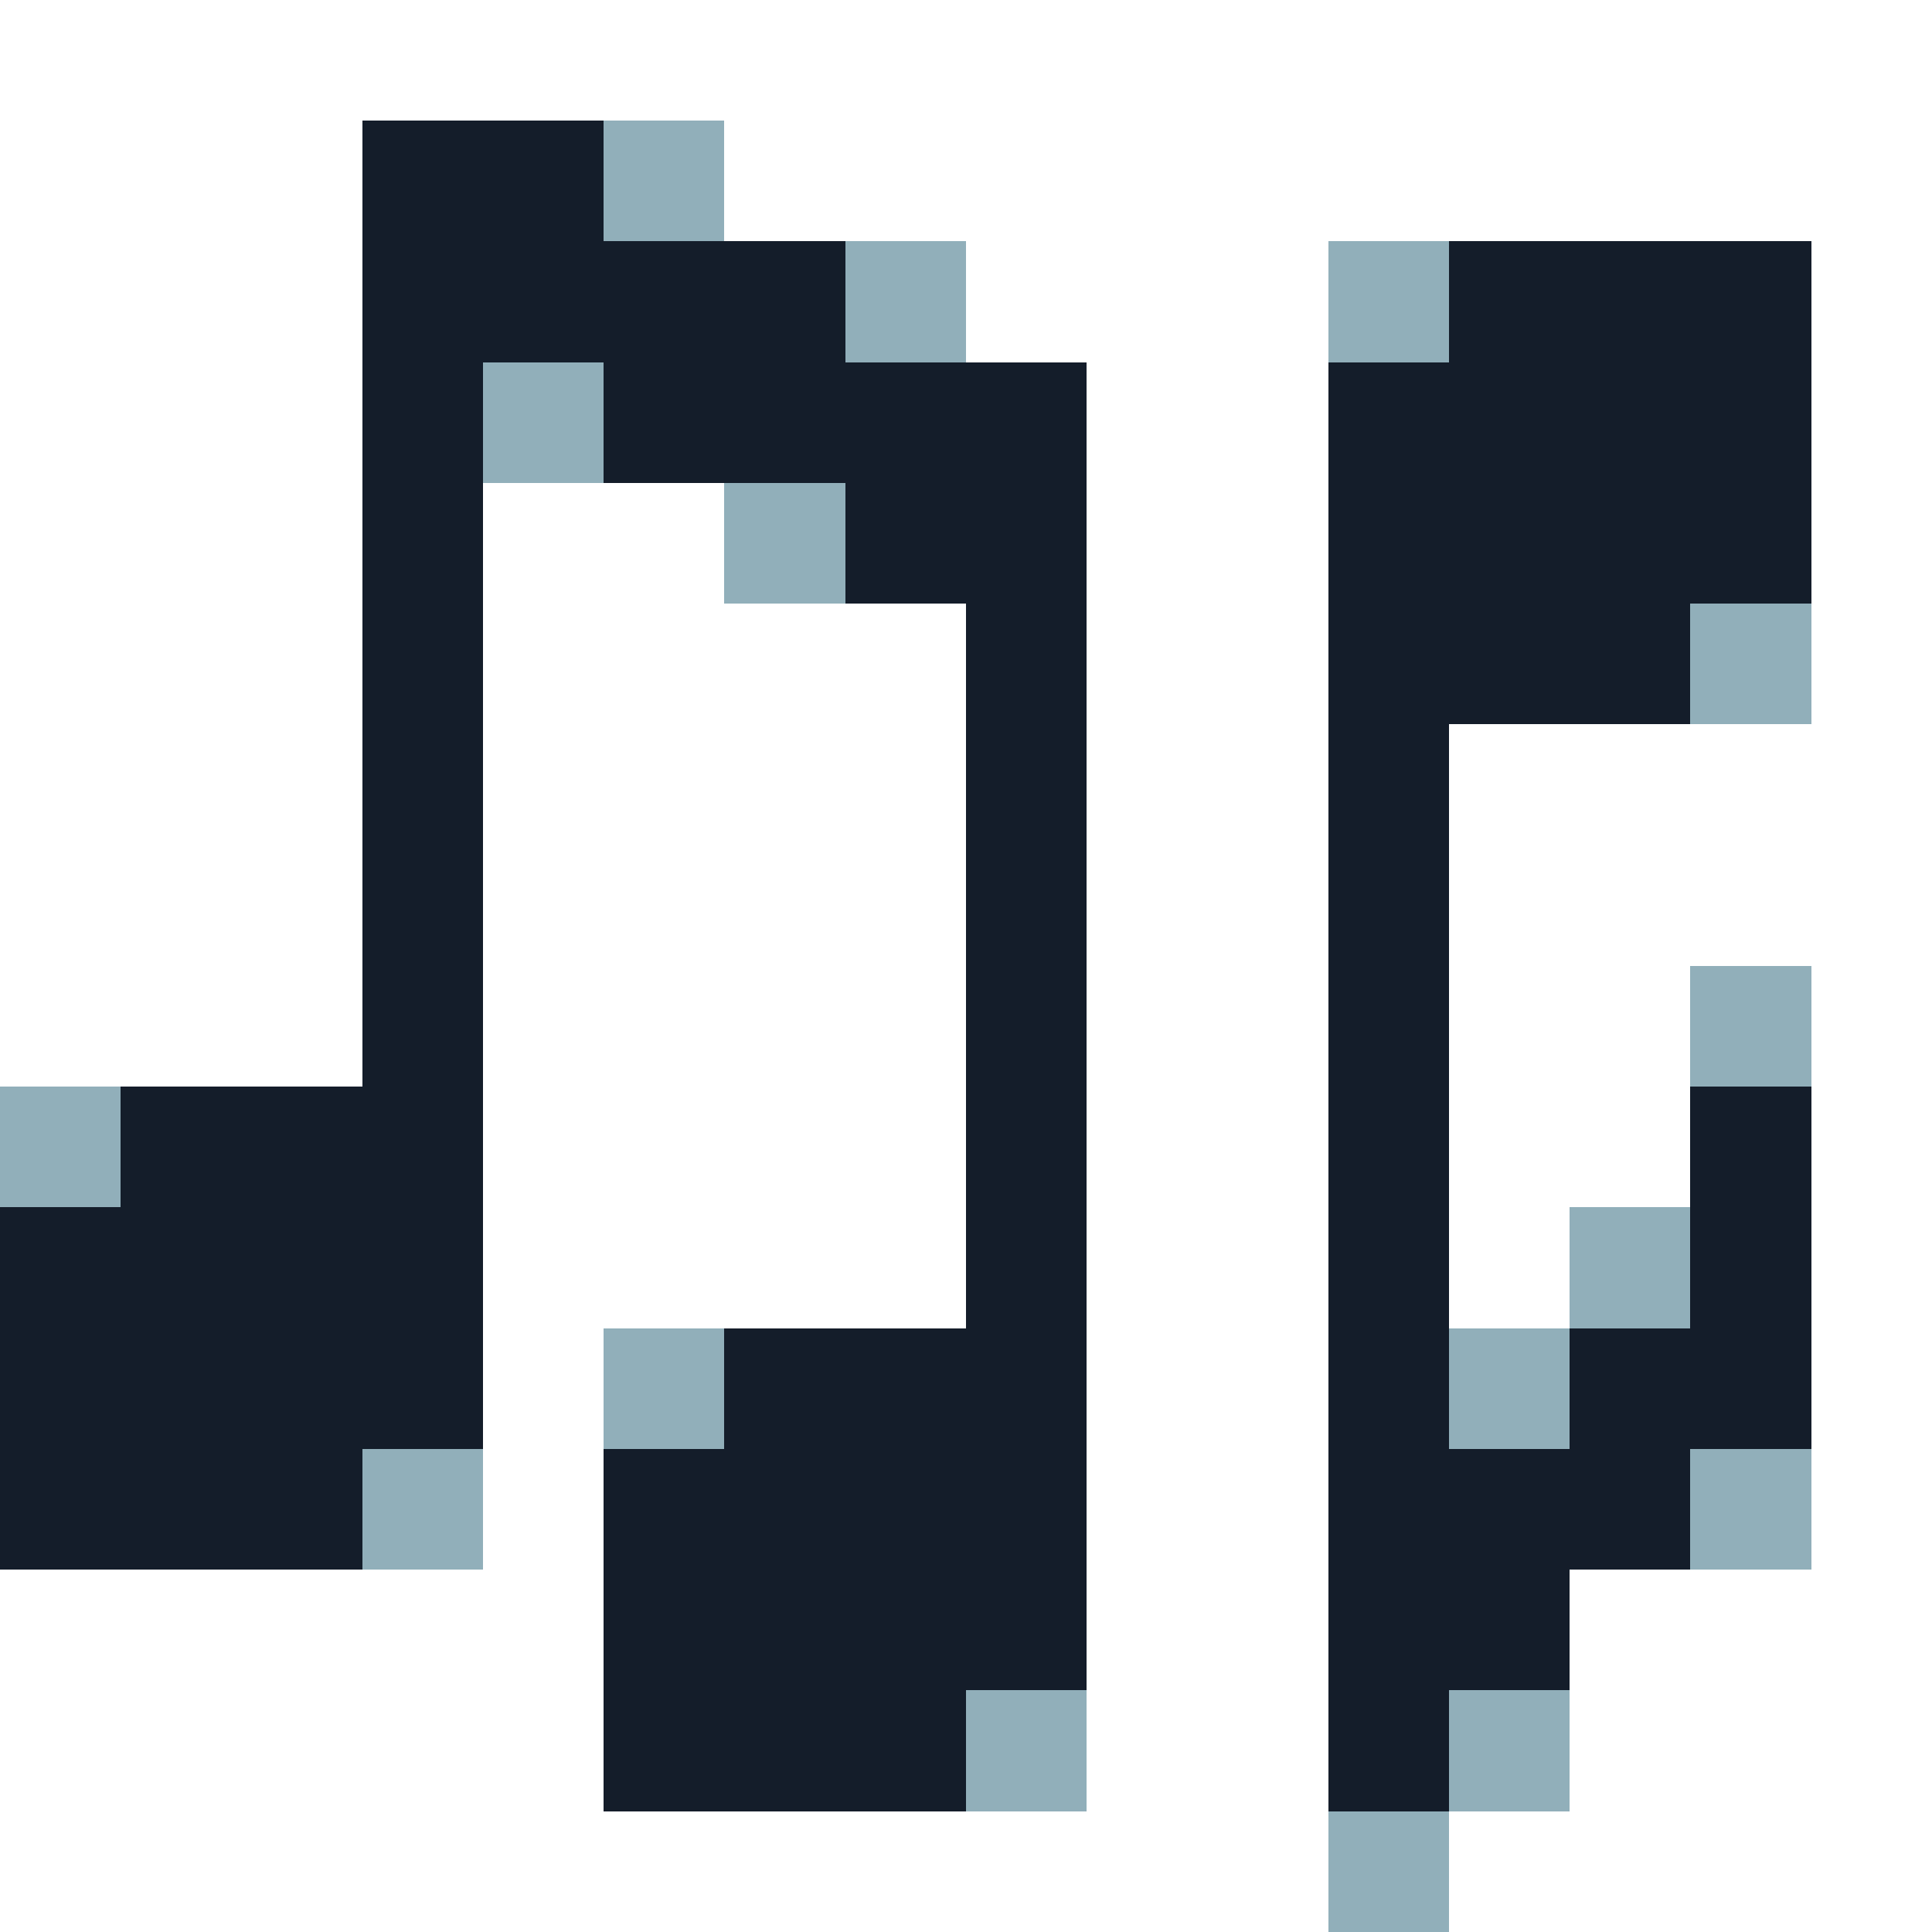
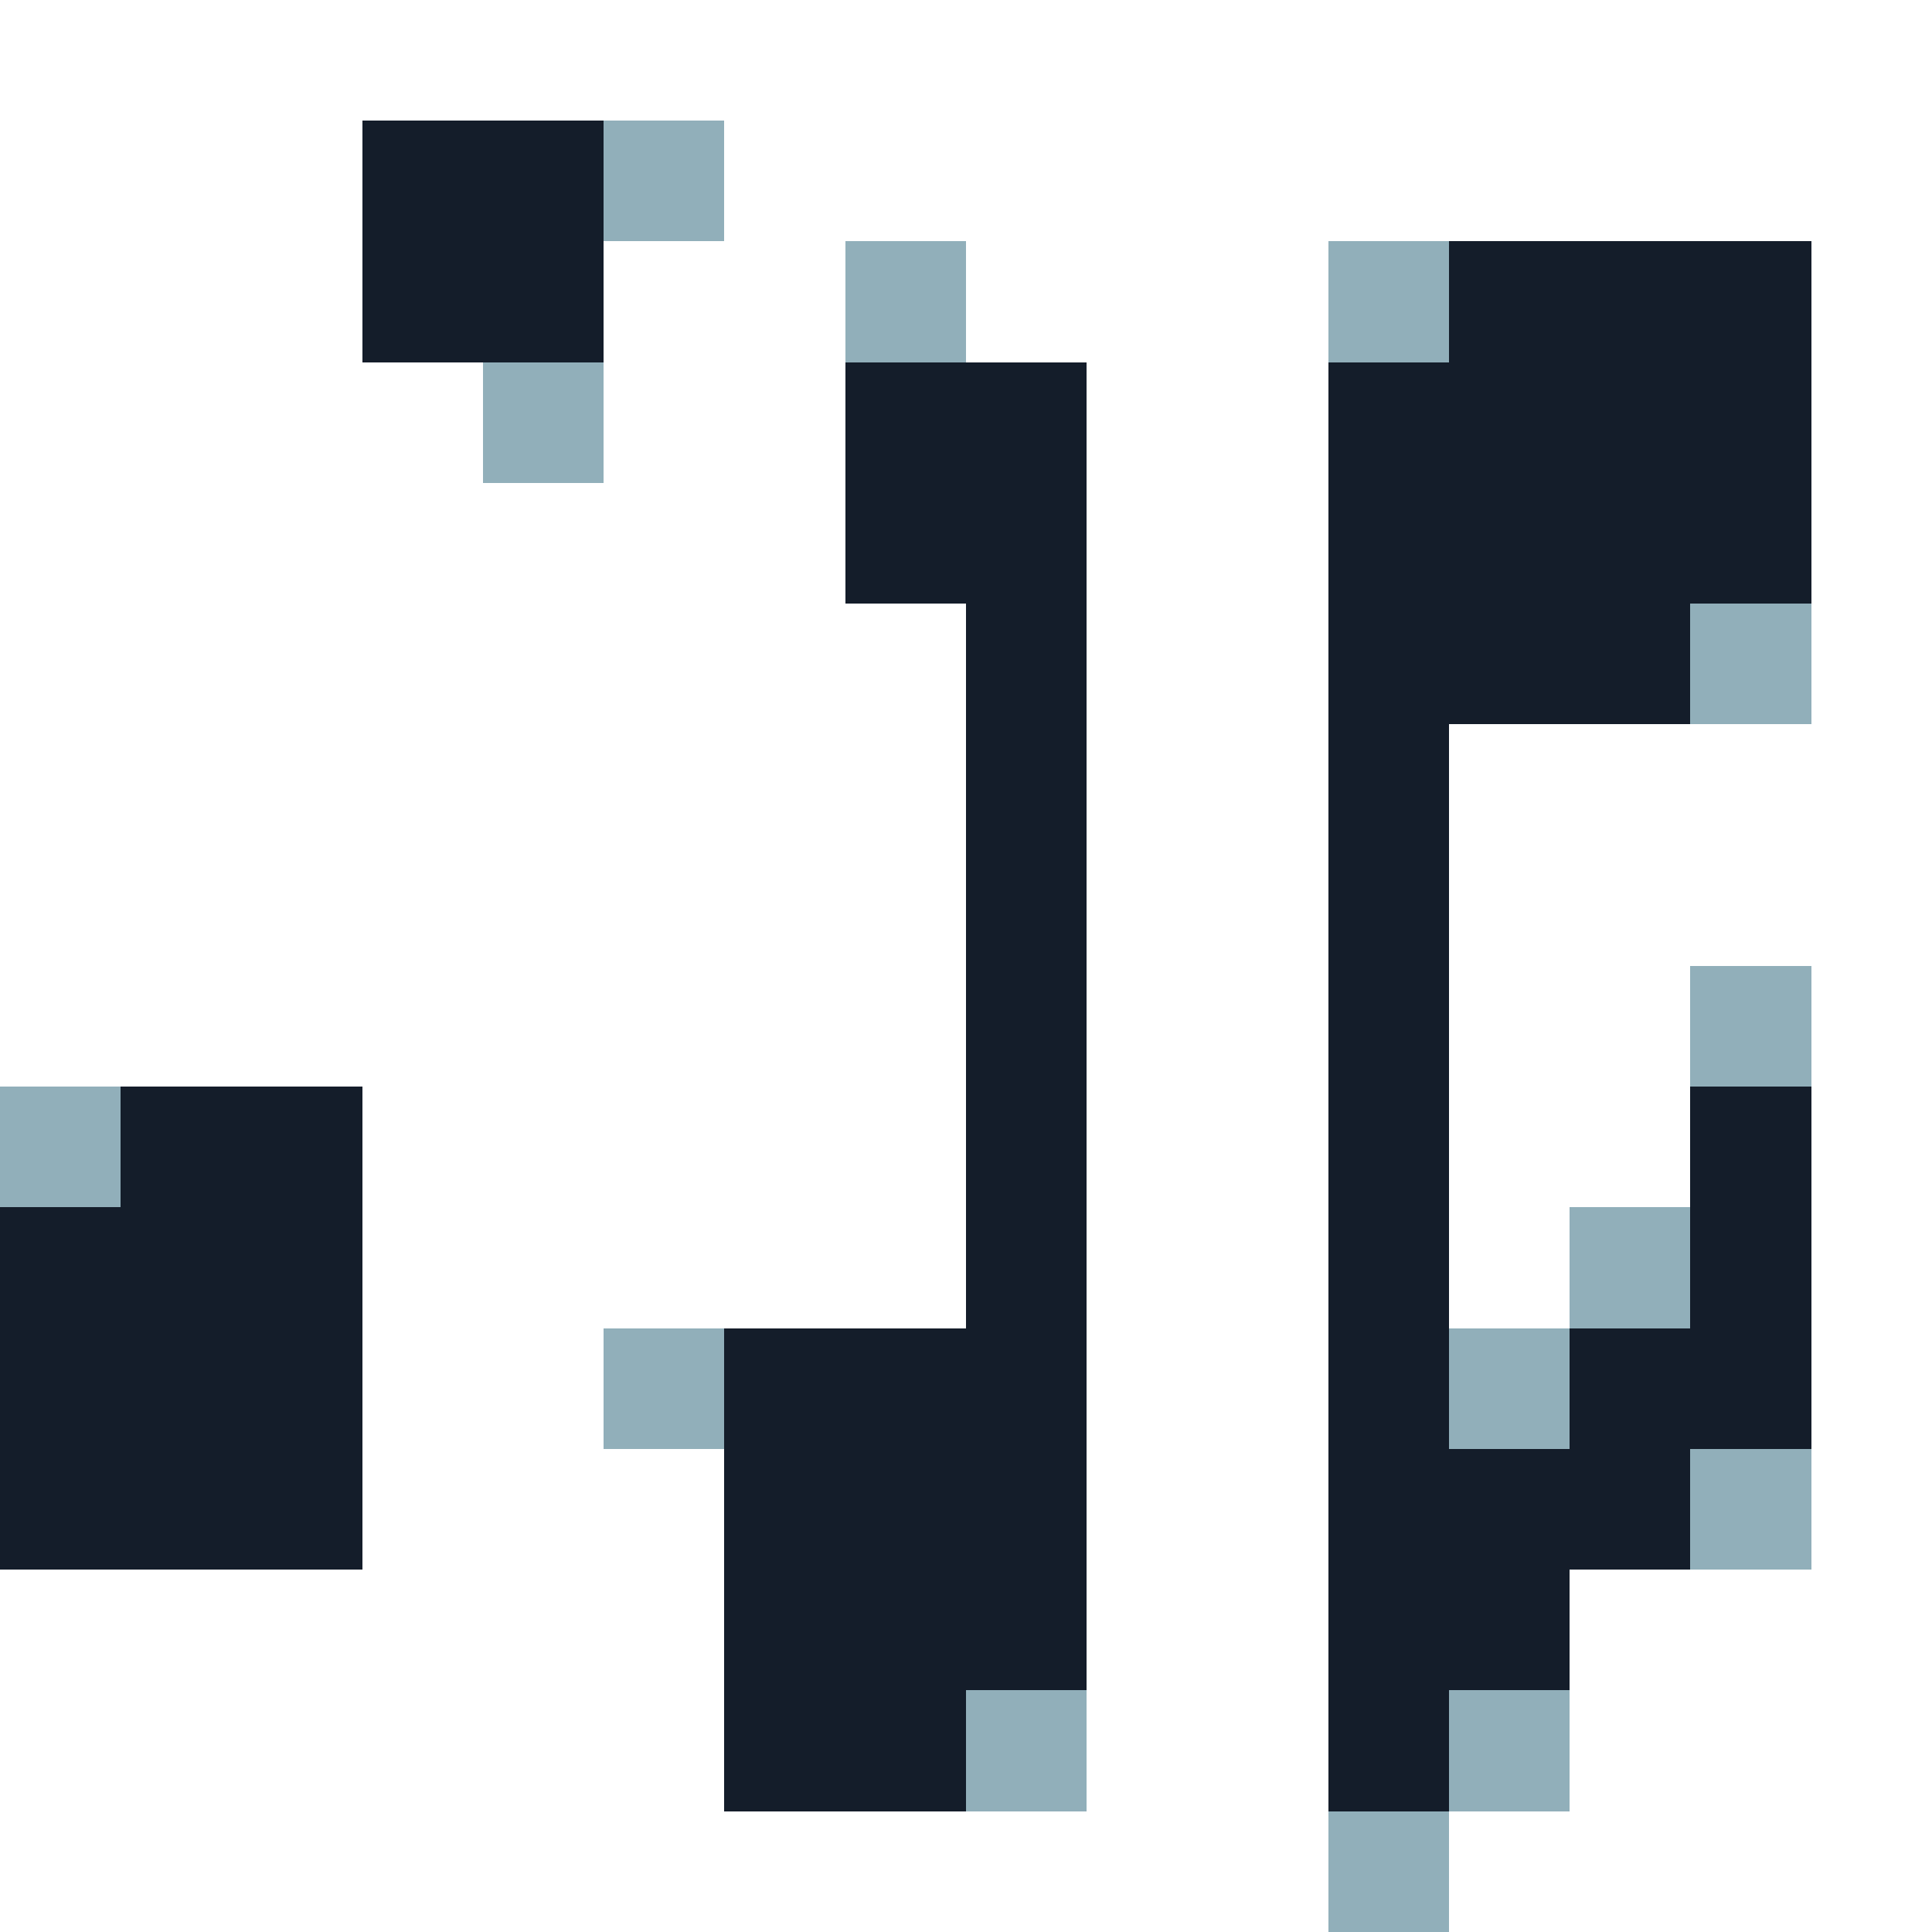
<svg xmlns="http://www.w3.org/2000/svg" version="1.1" width="16" height="16" shape-rendering="crispEdges">
  <rect x="3" y="1" width="2" height="2" fill="#141D2A" />
  <rect x="5" y="1" width="1" height="1" fill="#91AFBA" />
-   <rect x="5" y="2" width="2" height="2" fill="#141D2A" />
  <rect x="7" y="2" width="1" height="1" fill="#91AFBA" />
  <rect x="11" y="2" width="1" height="1" fill="#91AFBA" />
  <rect x="12" y="2" width="3" height="3" fill="#141D2A" />
-   <rect x="3" y="3" width="1" height="9" fill="#141D2A" />
  <rect x="4" y="3" width="1" height="1" fill="#91AFBA" />
  <rect x="7" y="3" width="2" height="2" fill="#141D2A" />
  <rect x="11" y="3" width="1" height="12" fill="#141D2A" />
-   <rect x="6" y="4" width="1" height="1" fill="#91AFBA" />
  <rect x="8" y="5" width="1" height="9" fill="#141D2A" />
  <rect x="12" y="5" width="2" height="1" fill="#141D2A" />
  <rect x="14" y="5" width="1" height="1" fill="#91AFBA" />
  <rect x="14" y="8" width="1" height="1" fill="#91AFBA" />
  <rect x="0" y="9" width="1" height="1" fill="#91AFBA" />
  <rect x="1" y="9" width="2" height="4" fill="#141D2A" />
  <rect x="14" y="9" width="1" height="3" fill="#141D2A" />
  <rect x="0" y="10" width="1" height="3" fill="#141D2A" />
  <rect x="13" y="10" width="1" height="1" fill="#91AFBA" />
  <rect x="5" y="11" width="1" height="1" fill="#91AFBA" />
  <rect x="6" y="11" width="2" height="4" fill="#141D2A" />
  <rect x="12" y="11" width="1" height="1" fill="#91AFBA" />
  <rect x="13" y="11" width="1" height="2" fill="#141D2A" />
-   <rect x="3" y="12" width="1" height="1" fill="#91AFBA" />
-   <rect x="5" y="12" width="1" height="3" fill="#141D2A" />
  <rect x="12" y="12" width="1" height="2" fill="#141D2A" />
  <rect x="14" y="12" width="1" height="1" fill="#91AFBA" />
  <rect x="8" y="14" width="1" height="1" fill="#91AFBA" />
  <rect x="12" y="14" width="1" height="1" fill="#91AFBA" />
  <rect x="11" y="15" width="1" height="1" fill="#91AFBA" />
</svg>